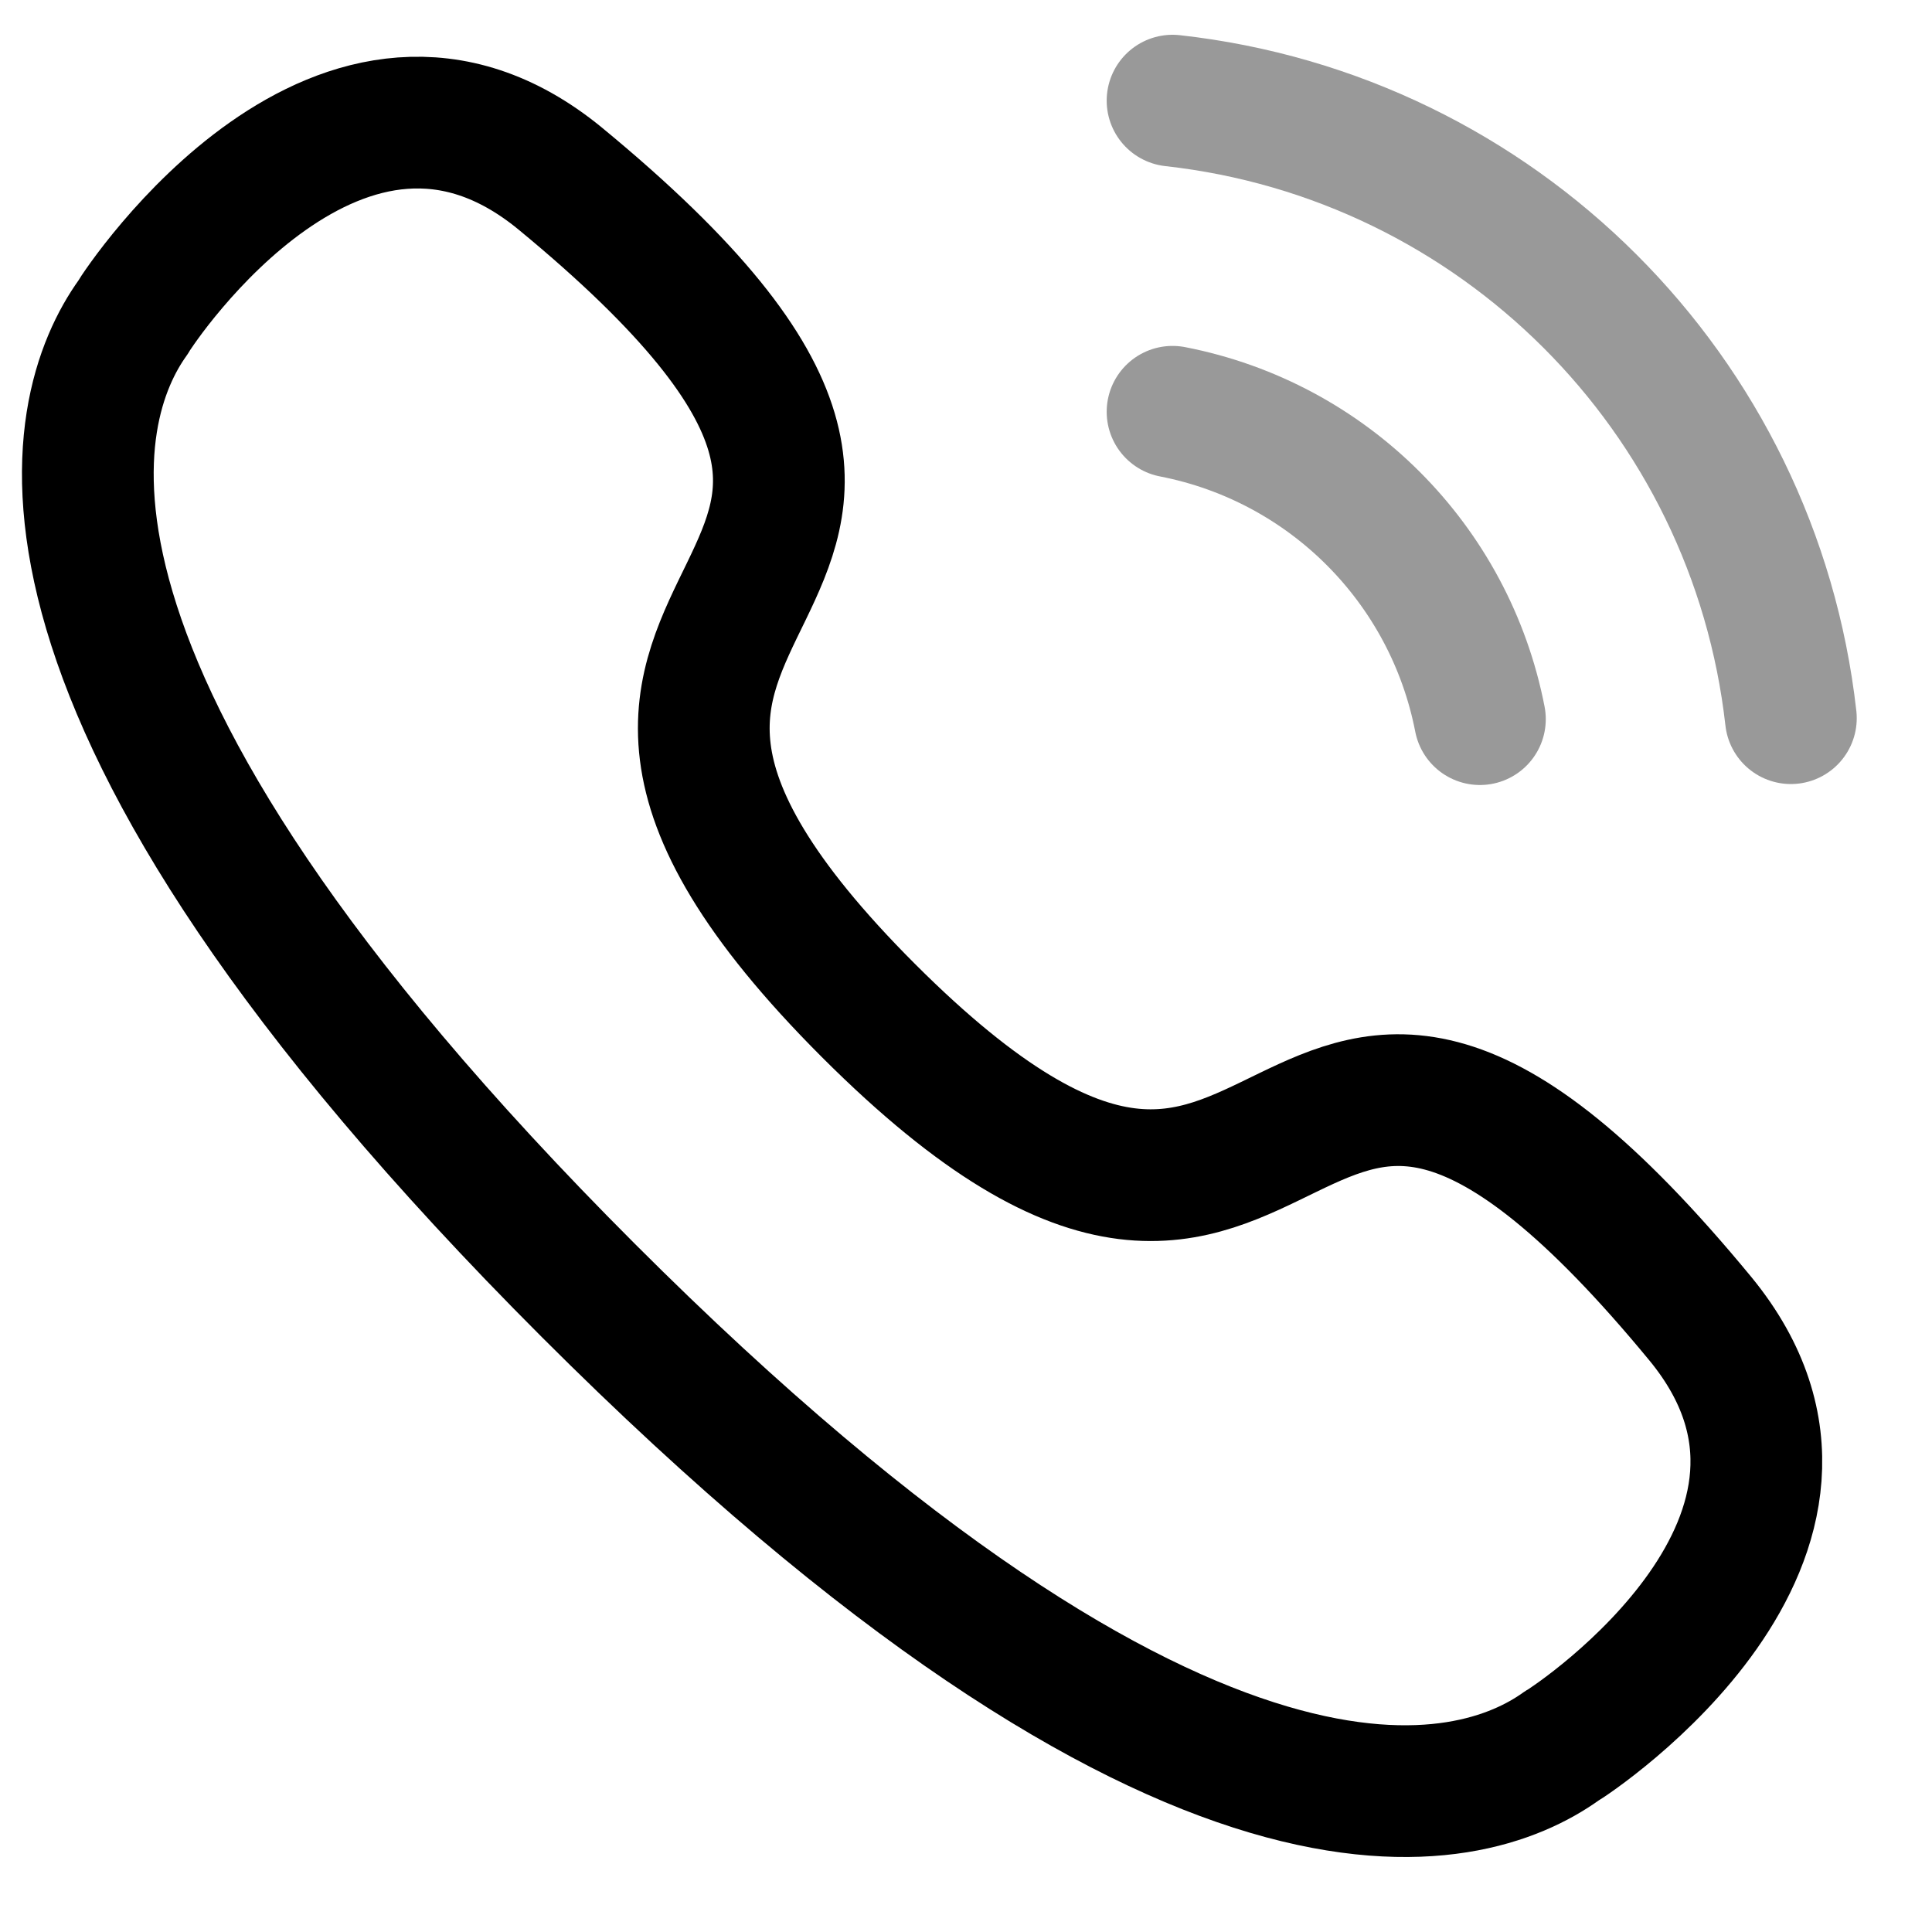
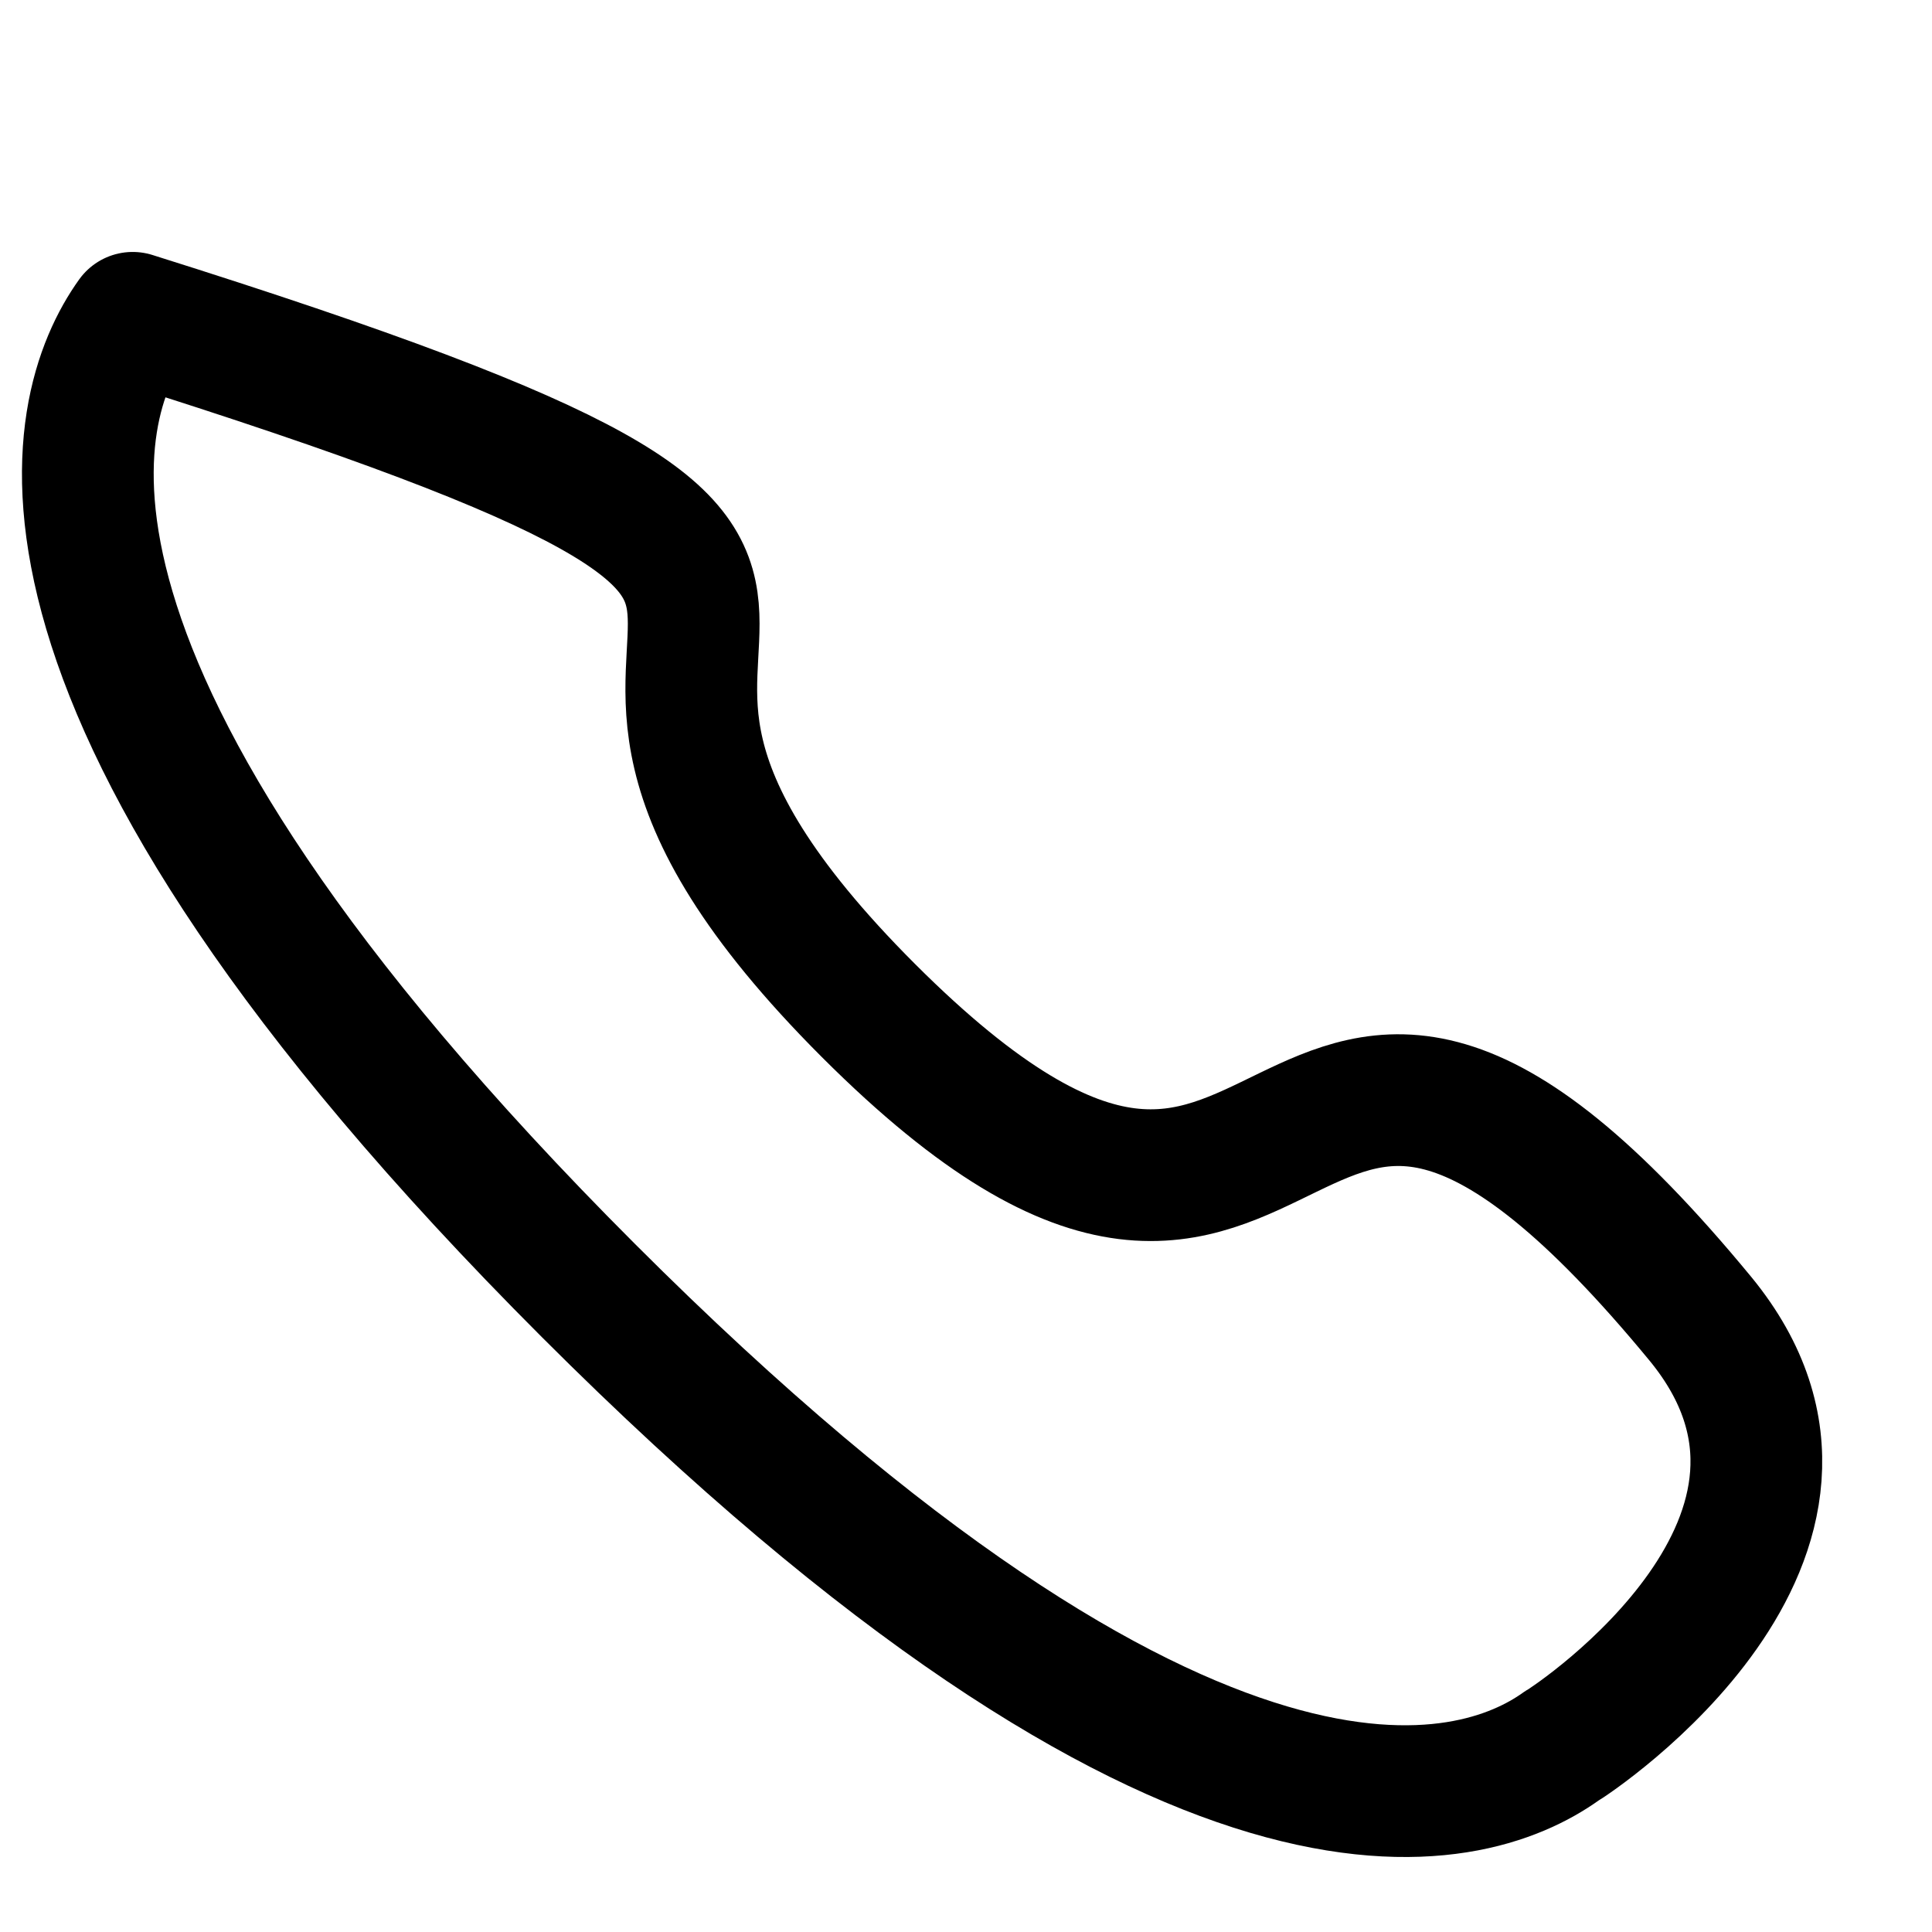
<svg xmlns="http://www.w3.org/2000/svg" width="22" height="22" viewBox="0 0 22 22" fill="none">
  <g clip-path="url(#clip0_98_1091)">
-     <path opacity="0.4" d="M13.352 1.146C17.053 1.557 19.977 4.477 20.393 8.178" stroke="black" stroke-width="1.5" stroke-linecap="round" stroke-linejoin="round" />
-     <path opacity="0.4" d="M13.352 4.689C15.123 5.033 16.508 6.418 16.852 8.189" stroke="black" stroke-width="1.5" stroke-linecap="round" stroke-linejoin="round" />
-     <path fill-rule="evenodd" clip-rule="evenodd" d="M6.7 14.695C-0.197 7.796 0.783 4.637 1.511 3.619C1.604 3.455 3.906 0.008 6.375 2.03C12.501 7.075 4.745 6.362 9.889 11.507C15.035 16.651 14.32 8.896 19.366 15.021C21.388 17.49 17.941 19.792 17.778 19.885C16.76 20.613 13.6 21.594 6.7 14.695Z" stroke="black" stroke-width="1.5" stroke-linecap="round" stroke-linejoin="round" />
+     <path fill-rule="evenodd" clip-rule="evenodd" d="M6.7 14.695C-0.197 7.796 0.783 4.637 1.511 3.619C12.501 7.075 4.745 6.362 9.889 11.507C15.035 16.651 14.32 8.896 19.366 15.021C21.388 17.49 17.941 19.792 17.778 19.885C16.76 20.613 13.6 21.594 6.7 14.695Z" stroke="black" stroke-width="1.5" stroke-linecap="round" stroke-linejoin="round" />
  </g>
  <defs>
    <clipPath id="clip0_98_1091">
      <rect width="22" height="22" fill="white" />
    </clipPath>
  </defs>
</svg>